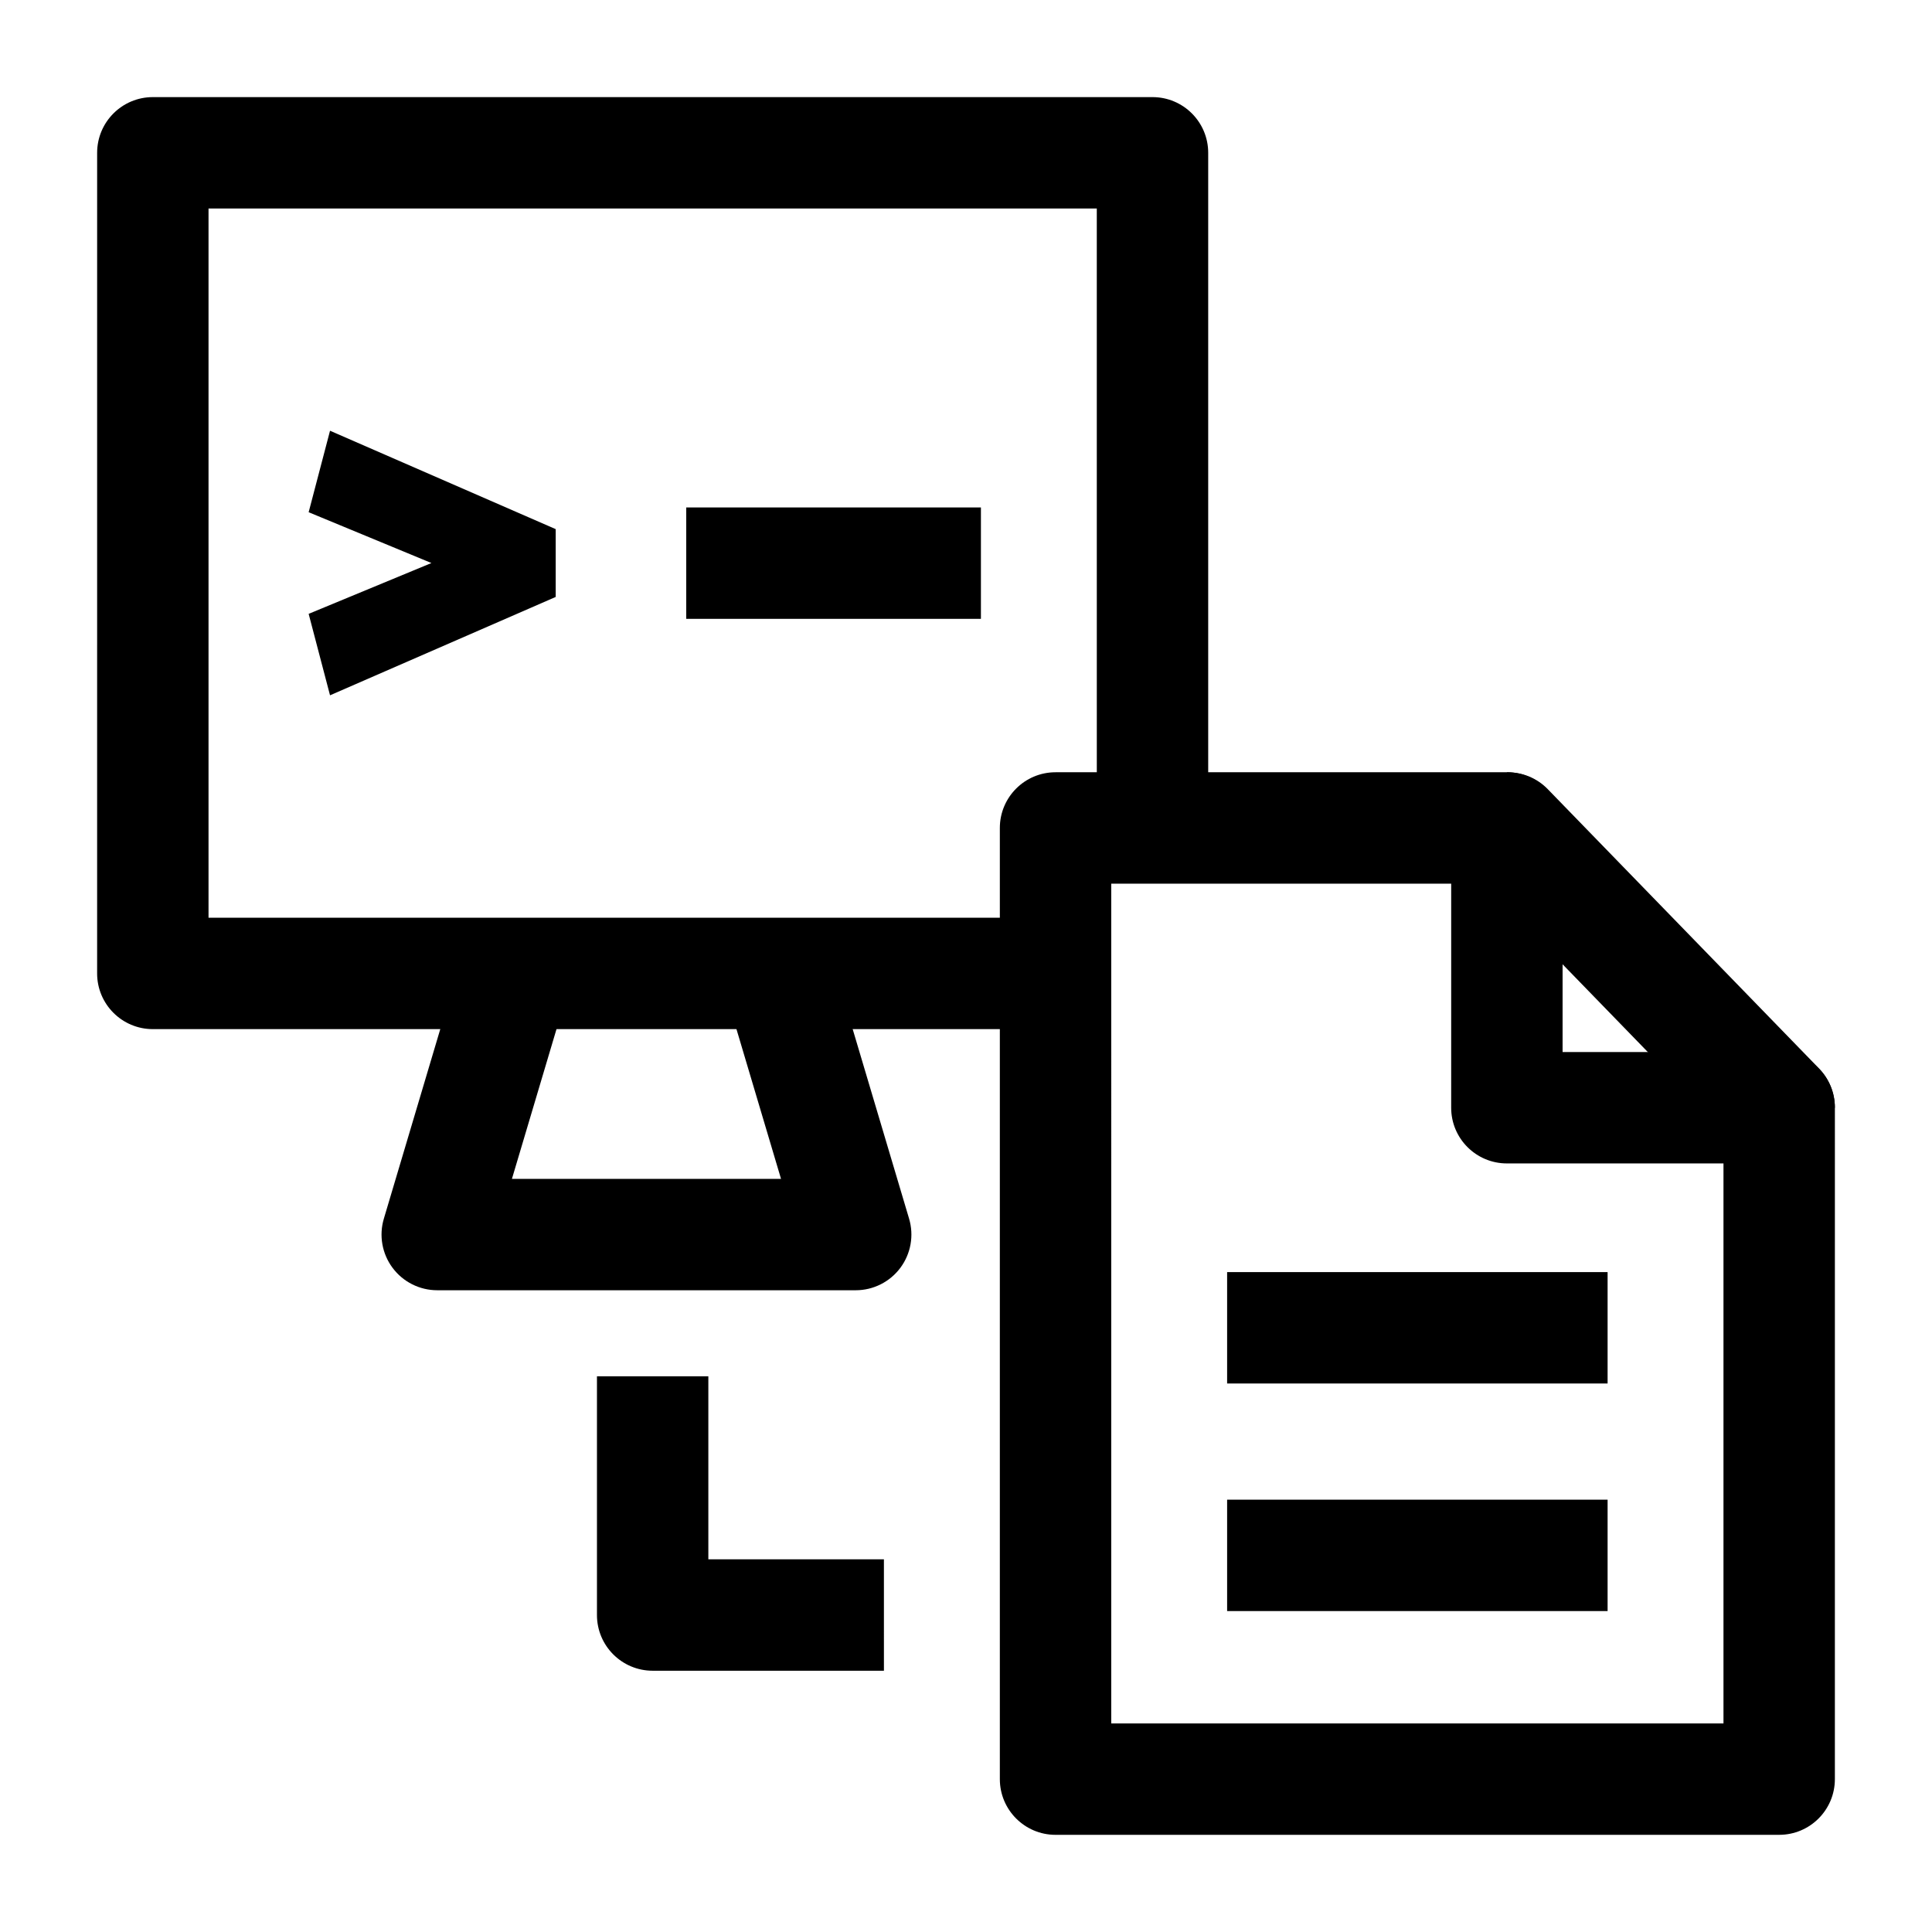
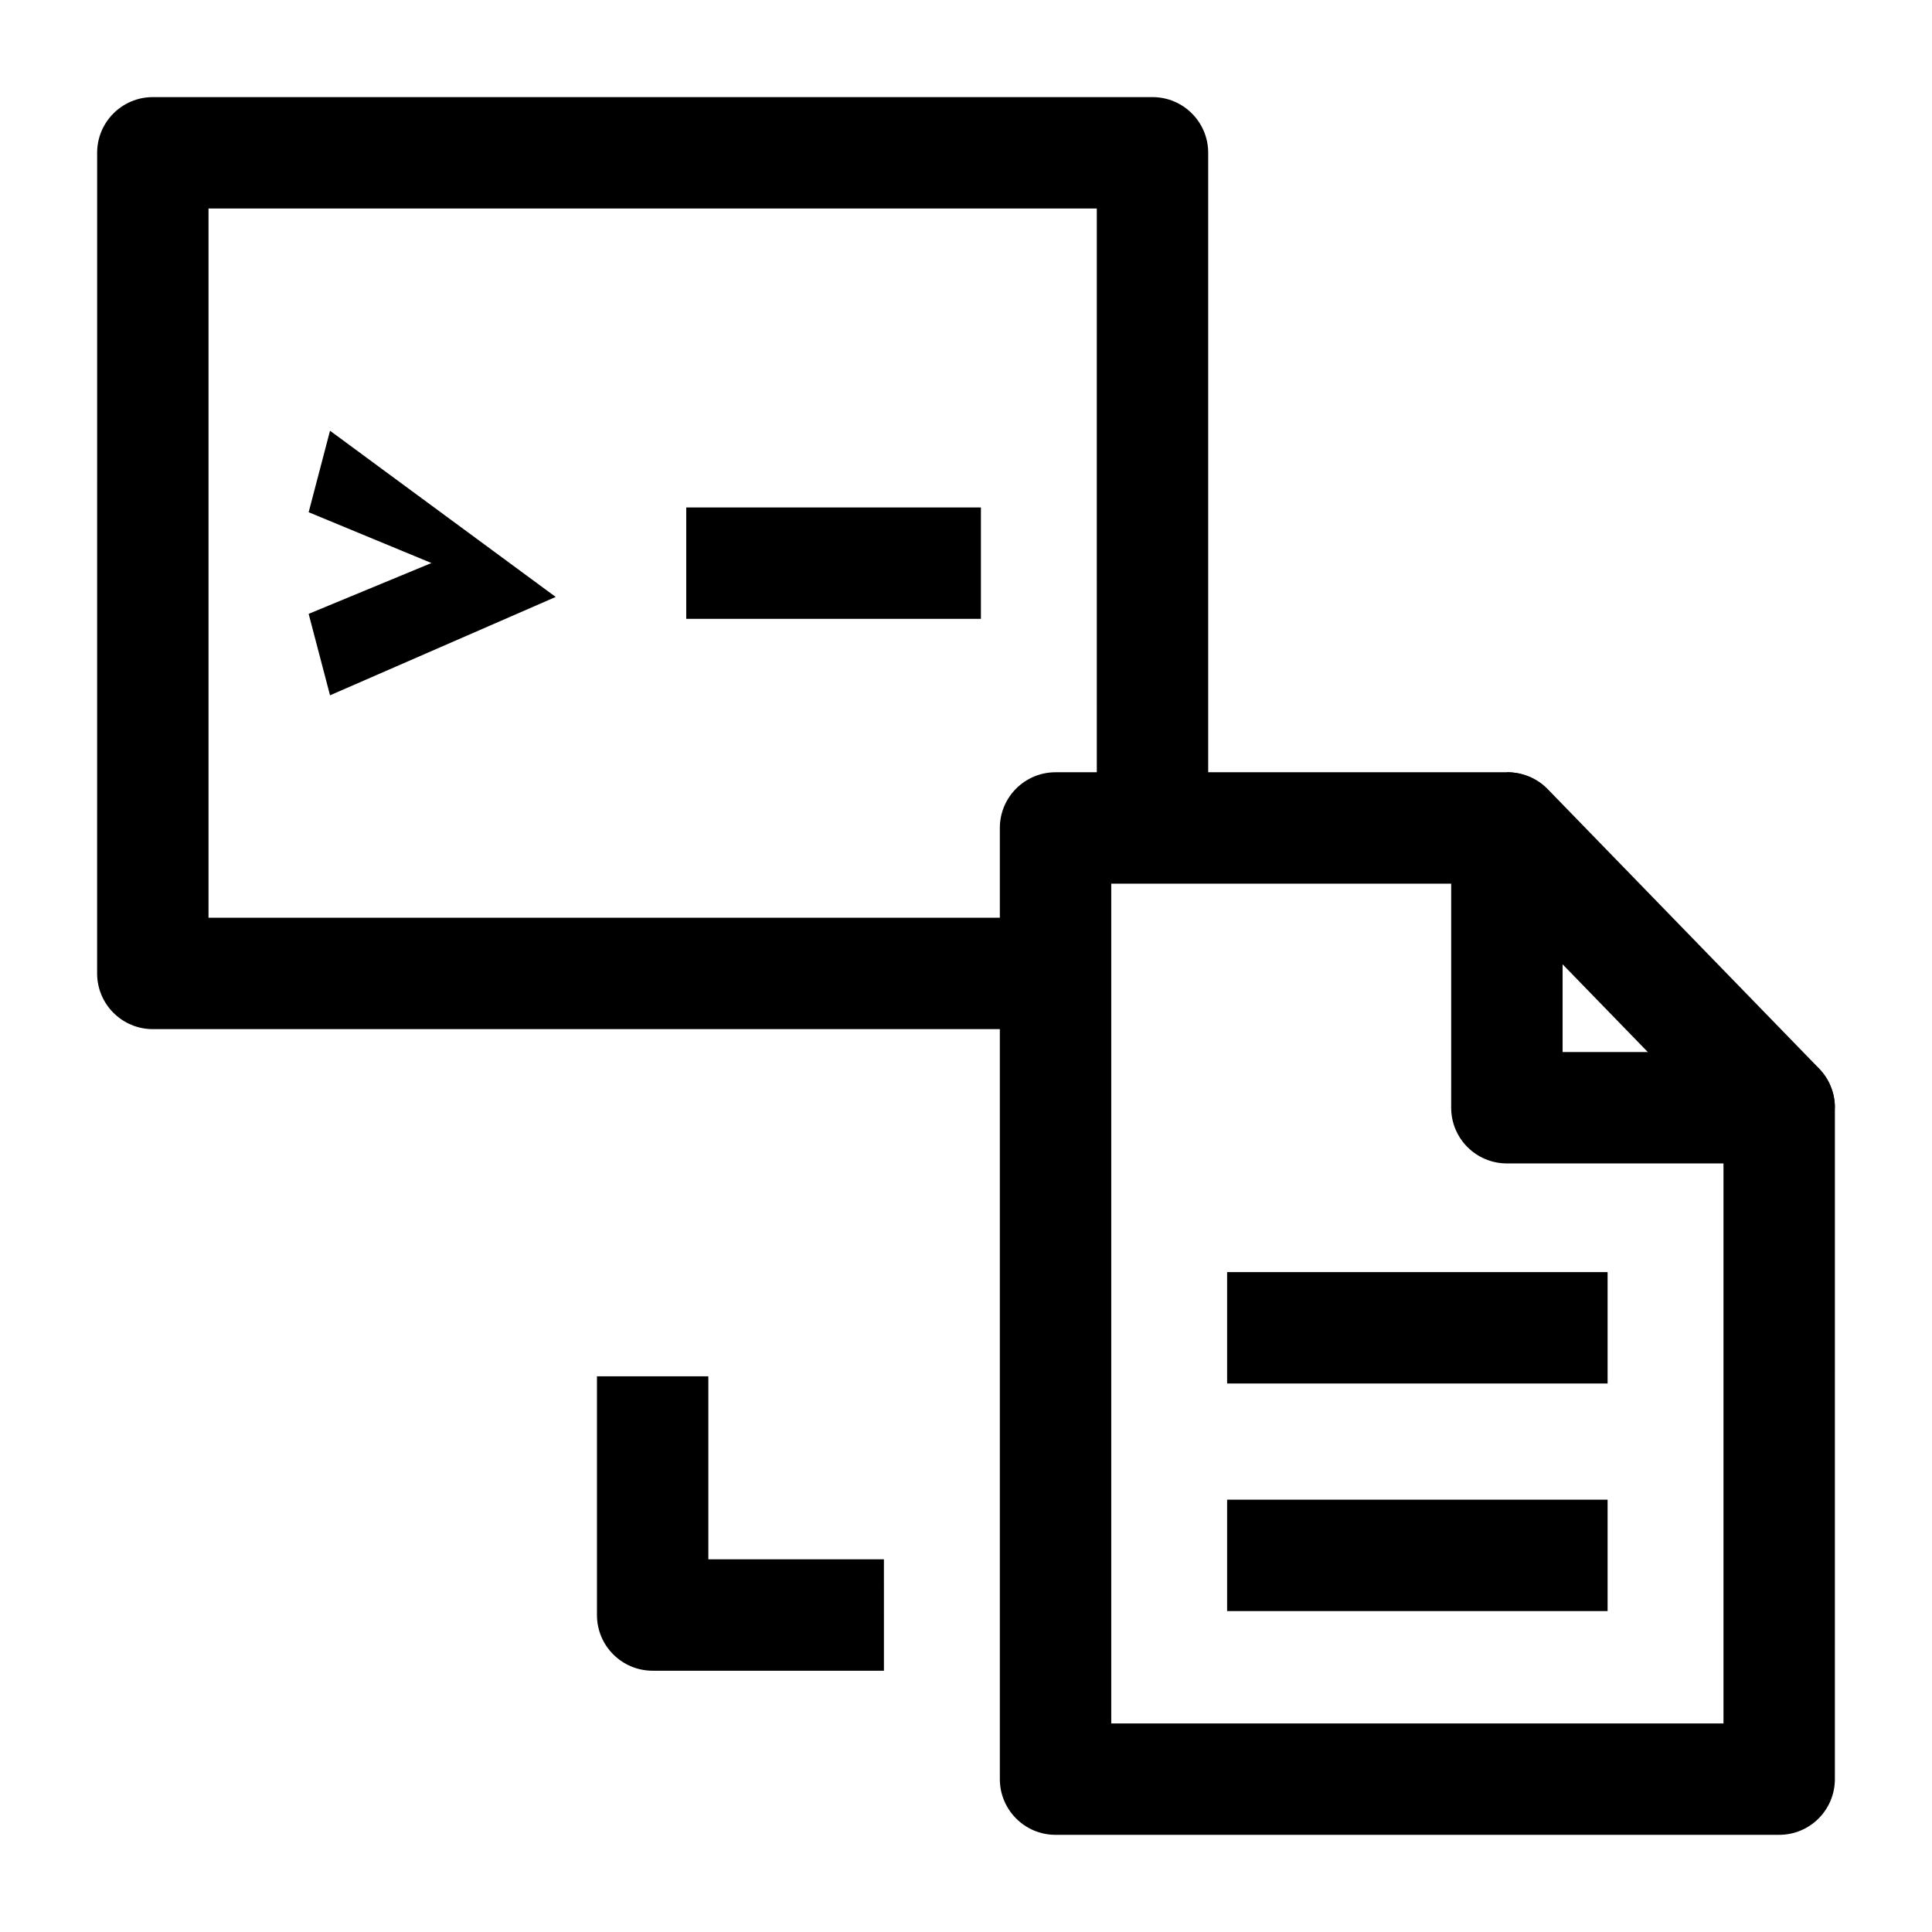
<svg xmlns="http://www.w3.org/2000/svg" fill="#000000" width="800px" height="800px" version="1.1" viewBox="144 144 512 512">
  <g>
-     <path d="m370.77 485.93h-110.9c-4.66 0-9.047-2.203-11.832-5.938-2.785-3.734-3.644-8.566-2.312-13.035l20.562-69.07 28.293 8.422-14.914 50.102h71.312l-14.914-50.121 28.293-8.422 20.559 69.09c1.328 4.465 0.473 9.297-2.316 13.035-2.789 3.738-7.172 5.938-11.832 5.938z" />
-     <path d="m231.46 258.15-5.664 21.594 32.535 13.465-32.535 13.469 5.664 21.586 59.805-26.066v-17.973z" />
+     <path d="m231.46 258.15-5.664 21.594 32.535 13.465-32.535 13.469 5.664 21.586 59.805-26.066z" />
    <path d="m325.86 278.48h78.094v29.52h-78.094z" />
    <path d="m604.91 447.74-71.902-74.031 10.328-10.031v-15.012h0.258c3.988 0 7.809 1.613 10.586 4.477l71.902 74.031c2.676 2.754 4.172 6.441 4.172 10.285v0.109h-14.871z" />
    <path d="m615.5 630.25h-191.77c-8.152 0-14.762-6.609-14.762-14.762v-252.07c0-8.152 6.609-14.762 14.762-14.762h119.61c8.152 0 14.762 6.609 14.762 14.762v59.379h57.402c8.152 0 14.762 6.609 14.762 14.762l-0.004 177.93c0 8.152-6.606 14.758-14.758 14.758zm-177.01-29.52h162.25v-148.41h-57.402c-8.152 0-14.762-6.609-14.762-14.762l0.004-59.375h-90.09z" />
    <path d="m423.72 416.73h-239.22c-8.152 0-14.762-6.609-14.762-14.762l0.004-217.47c0-8.152 6.609-14.762 14.762-14.762h264.92c8.152 0 14.762 6.609 14.762 14.762v178.92h-29.52l-0.004-164.16h-235.4v187.95h224.46z" />
    <path d="m469.2 541.43h100.83v29.52h-100.83z" />
    <path d="m469.2 481.12h100.83v29.52h-100.83z" />
    <path d="m378.25 586.76h-61.289c-8.152 0-14.762-6.609-14.762-14.762v-63.266h29.52v48.504h46.527z" />
  </g>
</svg>